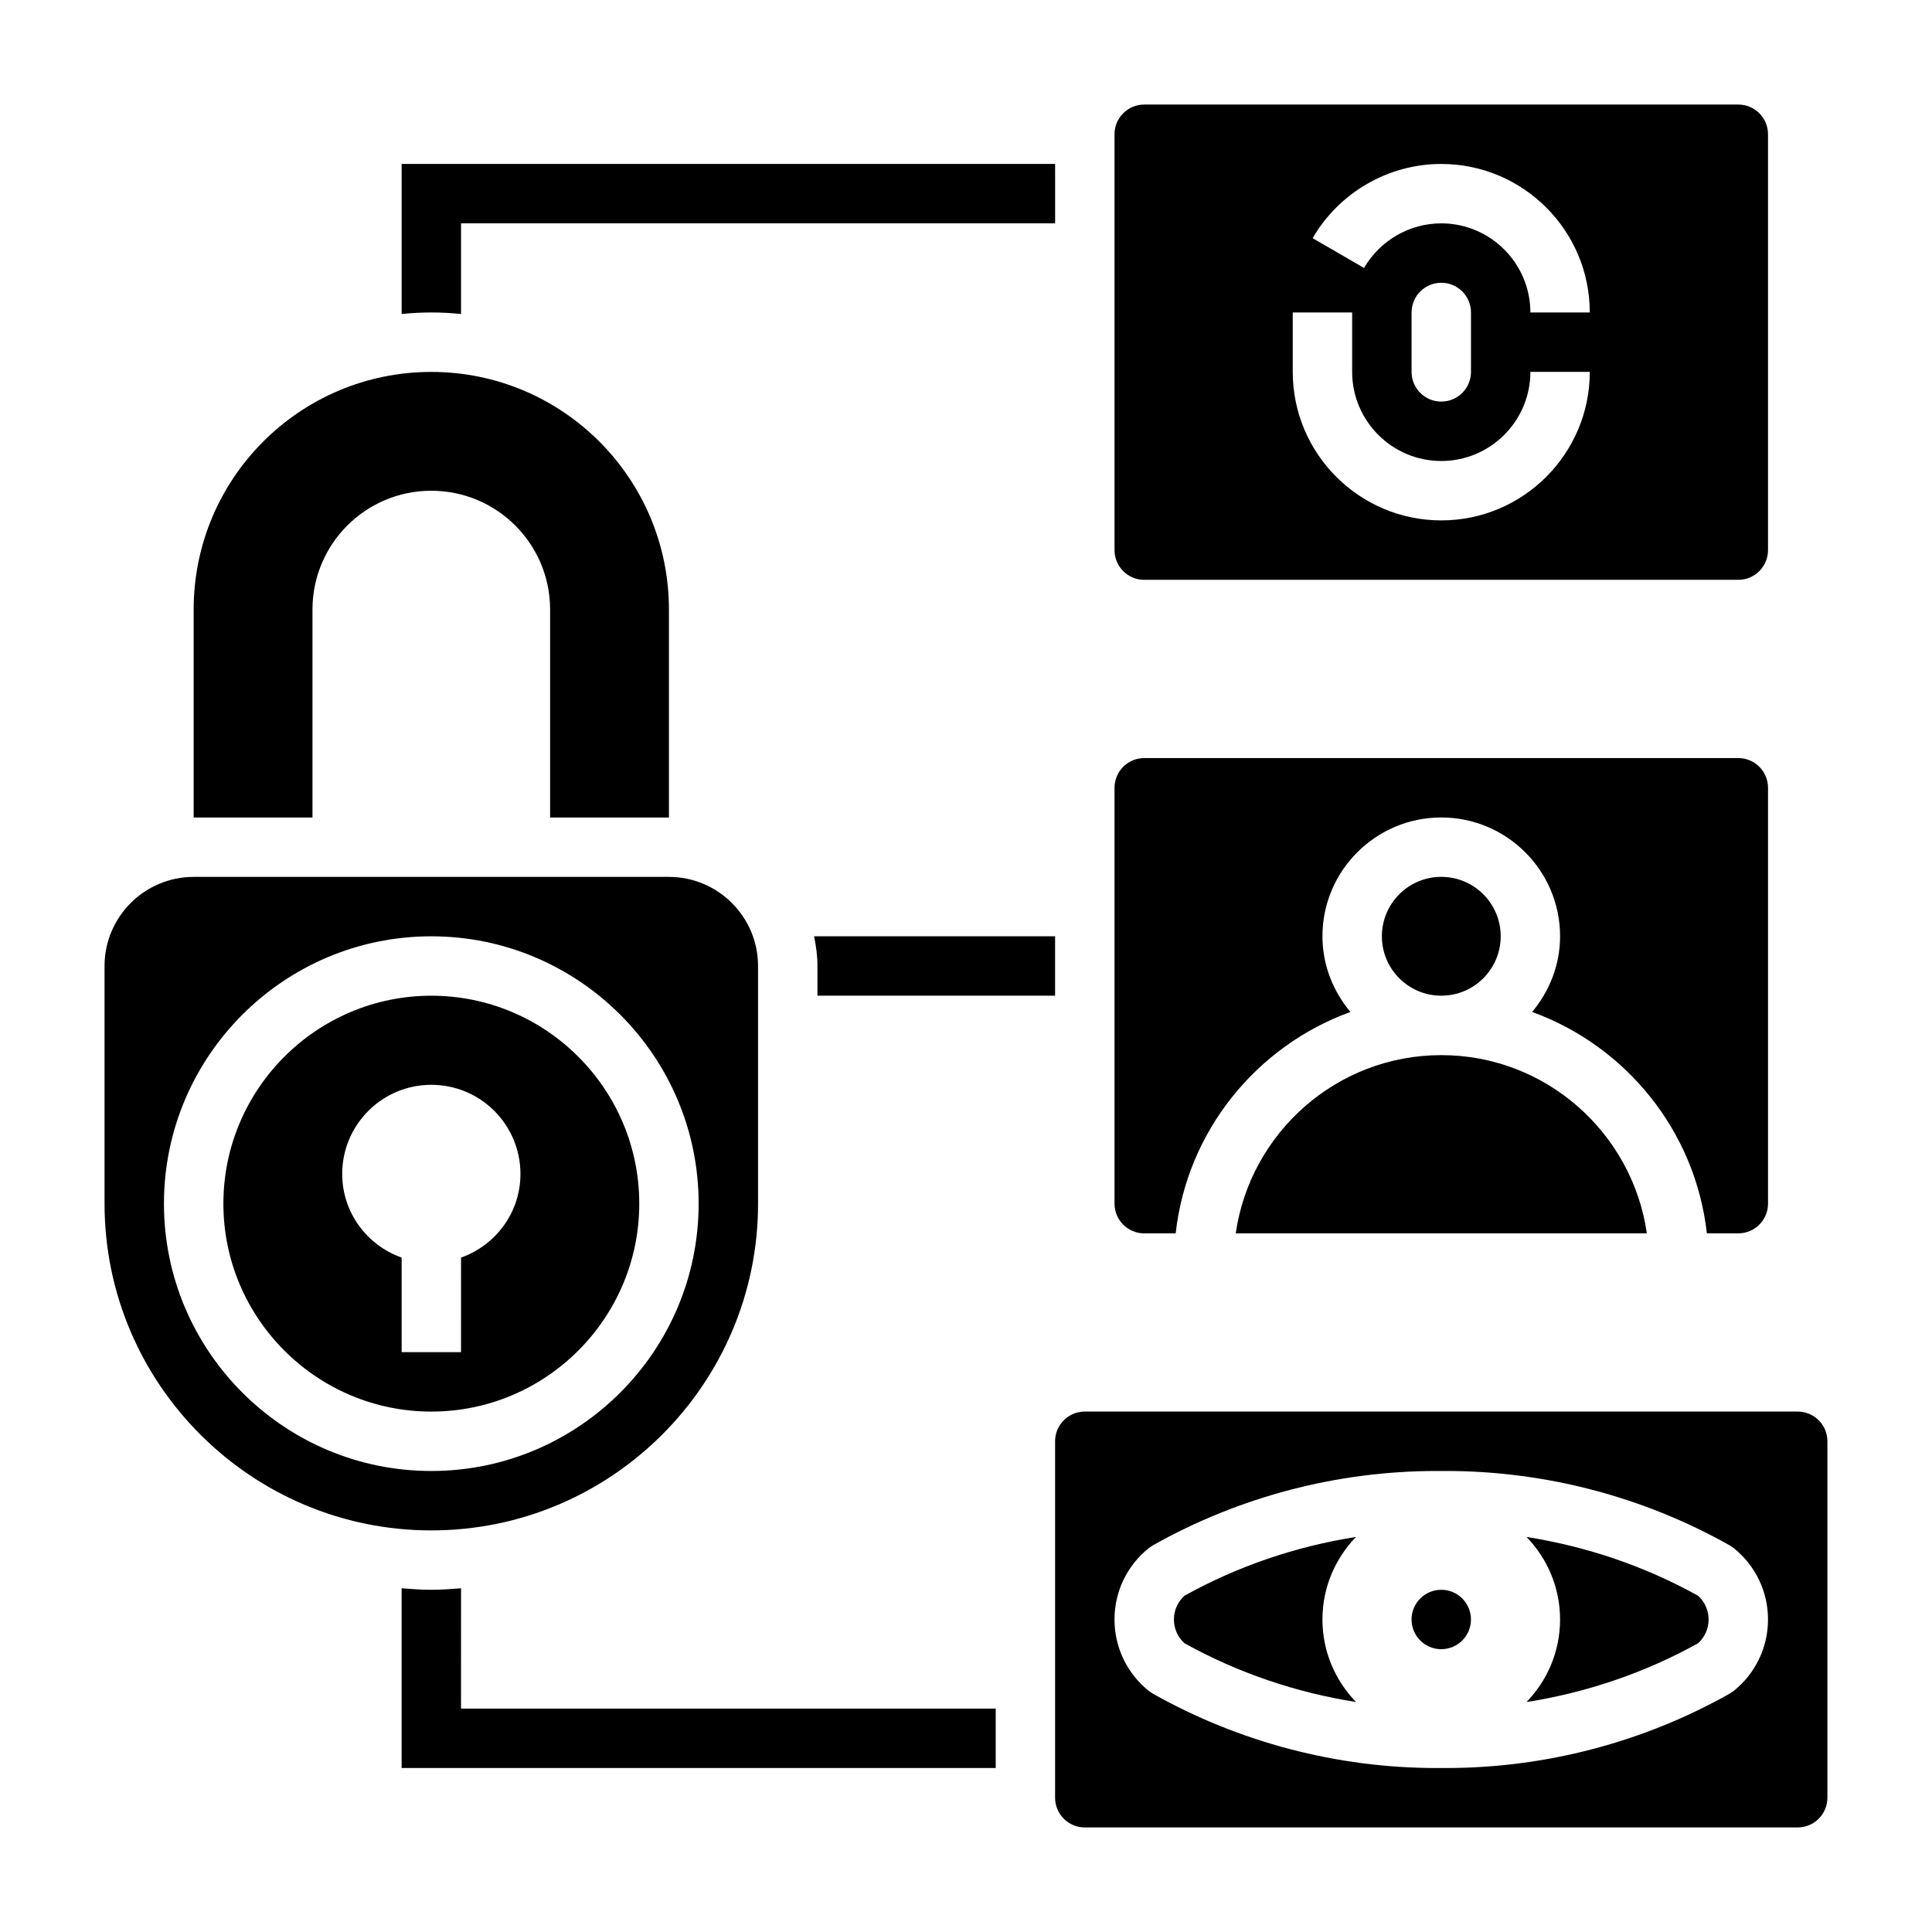
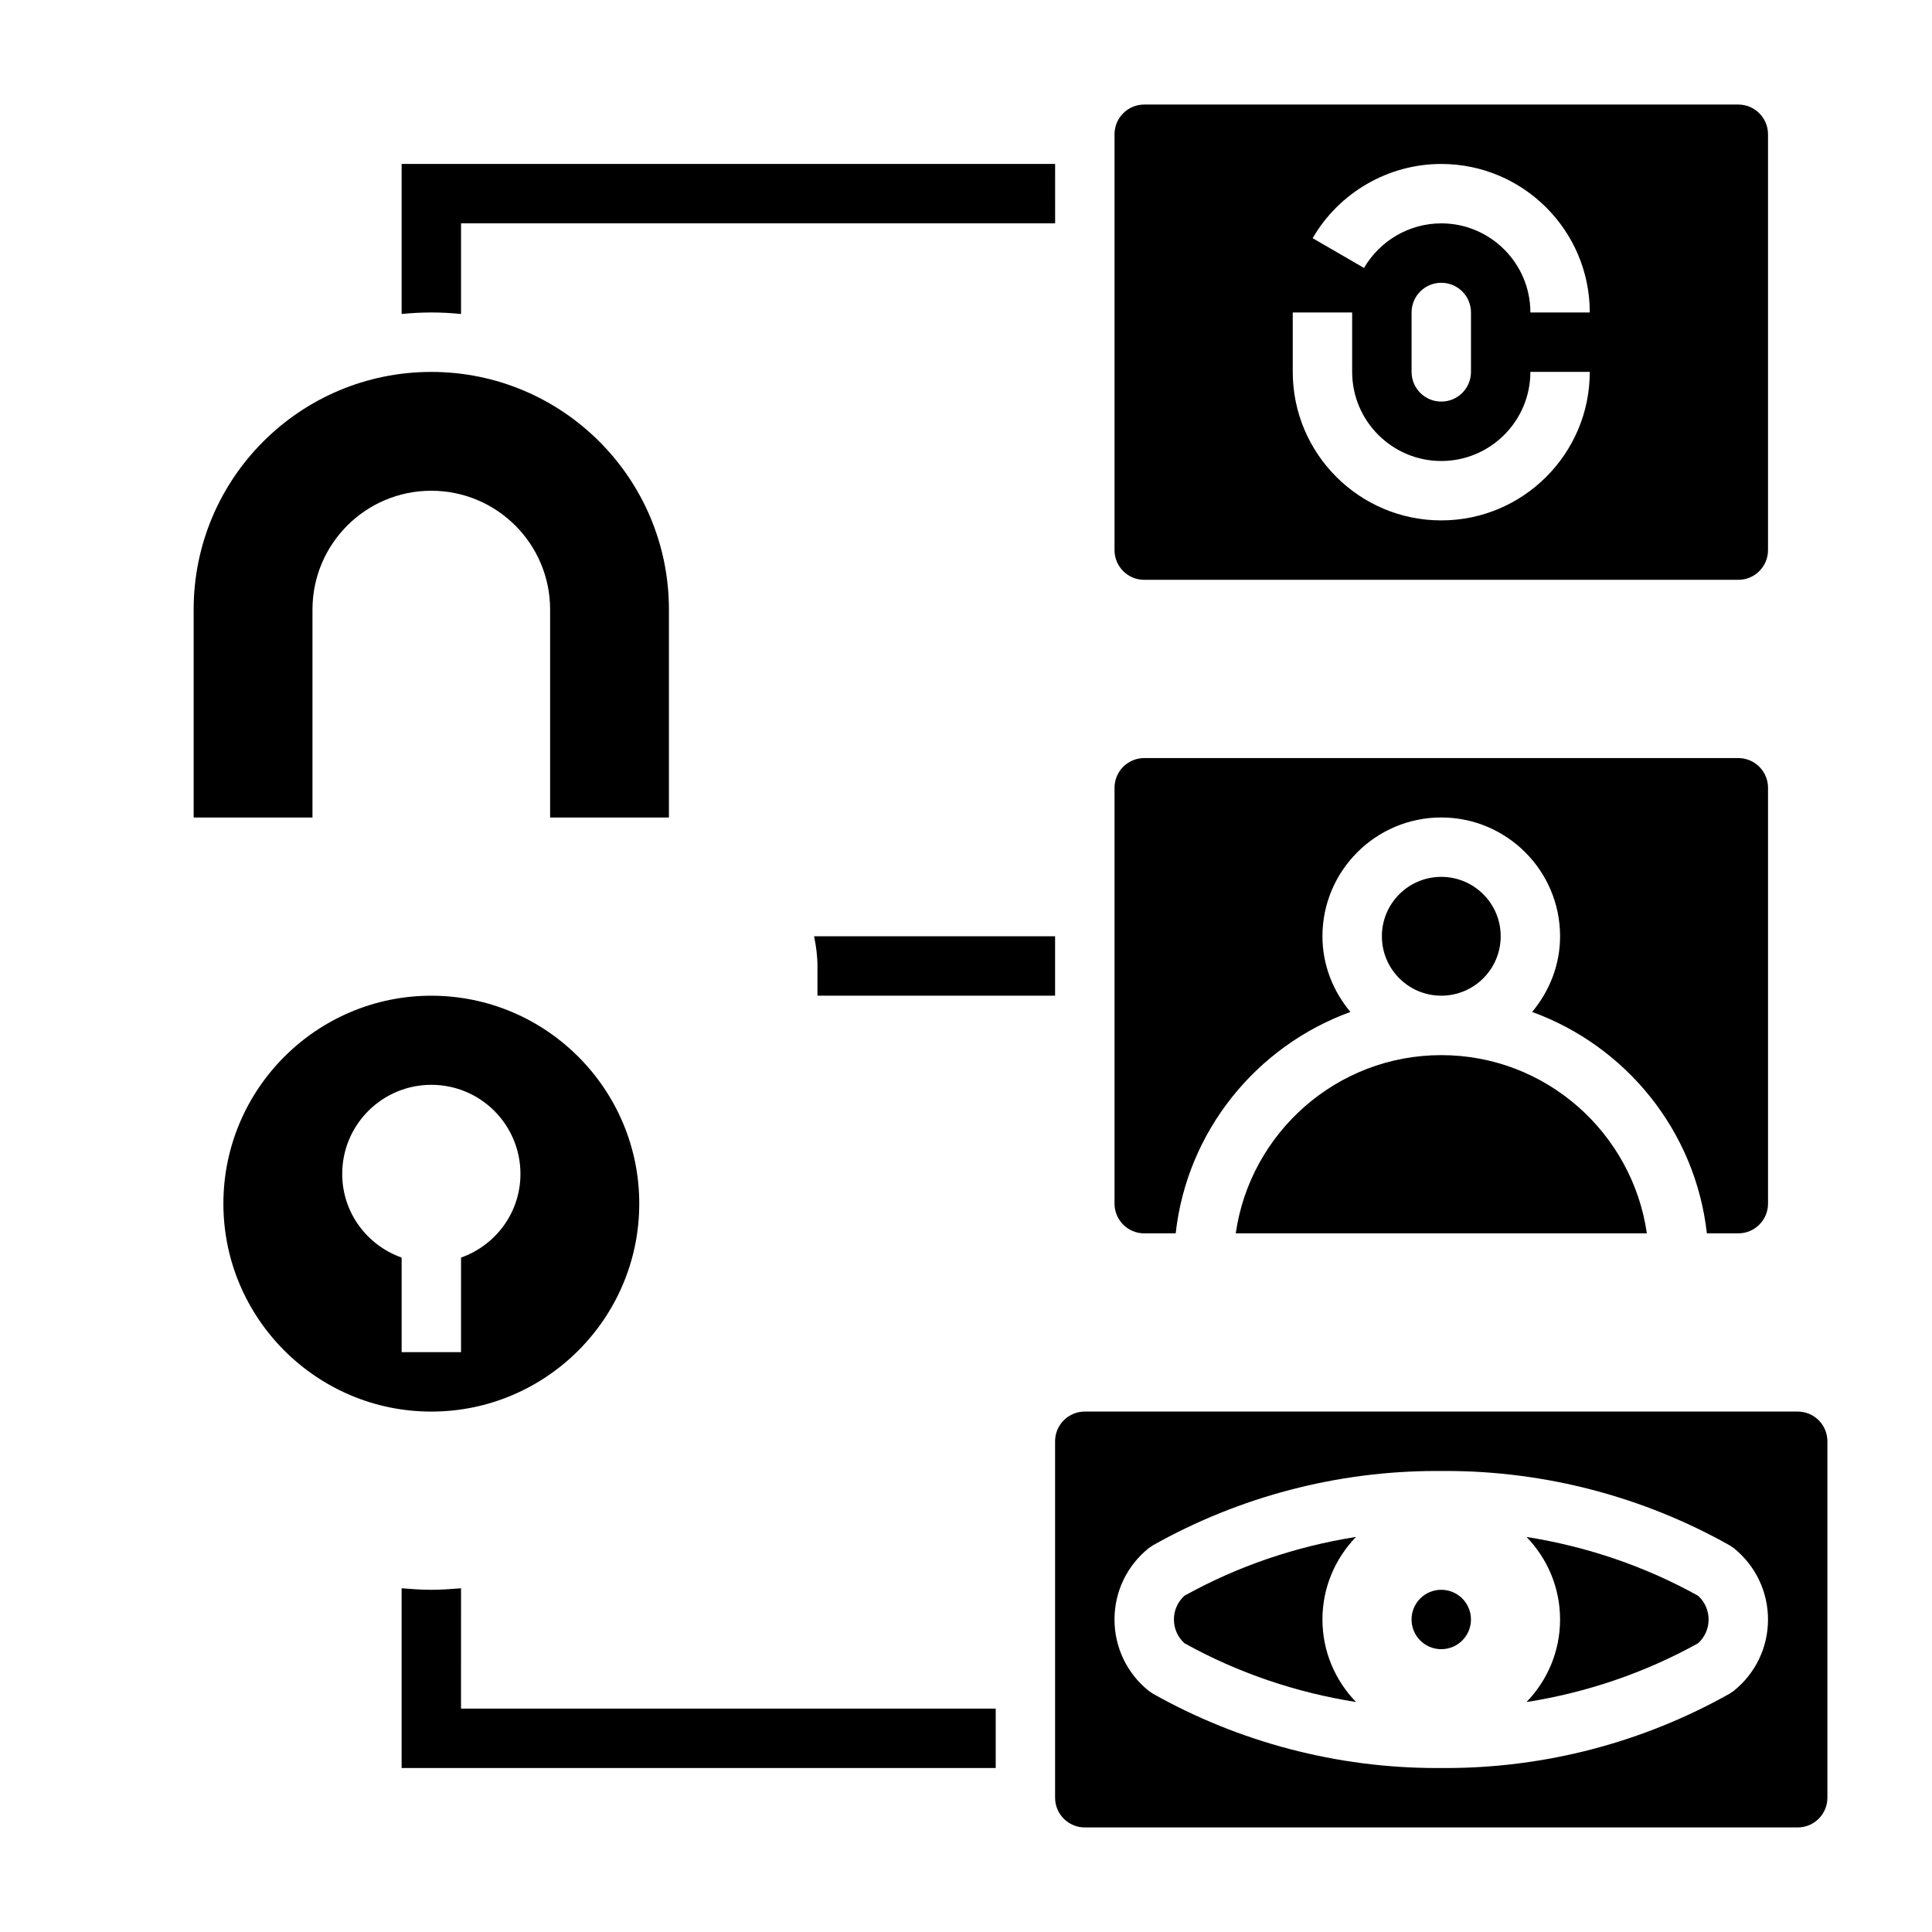
<svg xmlns="http://www.w3.org/2000/svg" fill="#000000" width="800px" height="800px" version="1.1" viewBox="144 144 512 512">
  <g>
    <path d="m548.54 551.31c5.488 5.664 8.895 13.363 8.895 21.875 0 8.508-3.41 16.207-8.895 21.875 15.91-2.504 31.348-7.731 45.477-15.586 1.773-1.613 2.781-3.871 2.781-6.289 0-2.418-1.008-4.676-2.785-6.289-14.133-7.859-29.57-13.078-45.473-15.586z" />
    <path d="m457.89 566.89c-1.781 1.613-2.789 3.871-2.789 6.289 0 2.418 1.008 4.676 2.785 6.289 14.129 7.856 29.566 13.074 45.477 15.586-5.492-5.668-8.902-13.367-8.902-21.875 0-8.508 3.41-16.207 8.895-21.875-15.898 2.508-31.336 7.727-45.465 15.586z" />
    <path d="m620.41 518.08h-188.93c-4.344 0-7.871 3.527-7.871 7.871v94.465c0 4.344 3.527 7.871 7.871 7.871h188.93c4.344 0 7.871-3.527 7.871-7.871v-94.465c0-4.344-3.527-7.871-7.875-7.871zm-16.973 74.039-1.062 0.715c-22.898 12.902-48.898 19.711-75.184 19.711h-2.488c-26.285 0-52.285-6.809-75.188-19.711l-1.062-0.715c-5.777-4.629-9.098-11.535-9.098-18.934 0-7.398 3.32-14.305 9.102-18.934l1.062-0.715c22.898-12.902 48.898-19.711 75.184-19.711h2.488c26.285 0 52.285 6.809 75.188 19.711l1.062 0.715c5.777 4.629 9.098 11.535 9.098 18.934 0 7.398-3.32 14.305-9.102 18.934z" />
    <path d="m471.48 470.85h108.95c-3.84-26.656-26.773-47.23-54.473-47.23-27.703-0.004-50.637 20.574-54.477 47.23z" />
    <path d="m447.23 470.85h8.336c3.016-27.152 21.445-49.648 46.305-58.672-4.559-5.461-7.41-12.398-7.41-20.051 0-17.367 14.121-31.488 31.488-31.488 17.367 0 31.488 14.121 31.488 31.488 0 7.652-2.852 14.586-7.406 20.051 24.859 9.027 43.289 31.527 46.305 58.672h8.336c4.344 0 7.871-3.527 7.871-7.871v-110.21c0-4.344-3.527-7.871-7.871-7.871h-157.44c-4.344 0-7.871 3.527-7.871 7.871v110.21c0 4.348 3.527 7.875 7.871 7.875z" />
    <path d="m541.7 392.12c0 8.695-7.051 15.746-15.746 15.746-8.695 0-15.742-7.051-15.742-15.746s7.047-15.742 15.742-15.742c8.695 0 15.746 7.047 15.746 15.742" />
    <path d="m447.23 297.66h157.44c4.344 0 7.871-3.527 7.871-7.871v-110.21c0-4.344-3.527-7.871-7.871-7.871h-157.44c-4.344 0-7.871 3.527-7.871 7.871v110.21c0 4.348 3.527 7.875 7.871 7.875zm78.719-110.21c21.703 0 39.359 17.656 39.359 39.359h-15.742c0-13.02-10.598-23.617-23.617-23.617-8.398 0-16.238 4.527-20.469 11.816l-13.617-7.887c7.023-12.129 20.082-19.672 34.086-19.672zm7.875 39.359v15.742c0 4.352-3.519 7.871-7.871 7.871s-7.871-3.519-7.871-7.871v-15.742c0-4.352 3.519-7.871 7.871-7.871s7.871 3.519 7.871 7.871zm-47.234 0h15.742v15.742c0 13.02 10.598 23.617 23.617 23.617s23.617-10.598 23.617-23.617h15.742c0 21.703-17.656 39.359-39.359 39.359s-39.359-17.656-39.359-39.359z" />
    <path d="m533.82 573.18c0 4.348-3.527 7.871-7.875 7.871-4.348 0-7.871-3.523-7.871-7.871s3.523-7.871 7.871-7.871c4.348 0 7.875 3.523 7.875 7.871" />
-     <path d="m344.89 462.98v-62.977c0-13.02-10.598-23.617-23.617-23.617h-125.95c-13.02 0-23.617 10.598-23.617 23.617v62.977c0 47.742 38.848 86.594 86.594 86.594 47.746-0.004 86.594-38.852 86.594-86.594zm-157.44 0c0-39.07 31.781-70.848 70.848-70.848 39.07 0 70.848 31.781 70.848 70.848 0 39.07-31.781 70.848-70.848 70.848-39.066 0-70.848-31.781-70.848-70.848z" />
    <path d="m313.41 462.98c0-30.379-24.727-55.105-55.105-55.105-30.379 0-55.105 24.727-55.105 55.105 0 30.379 24.727 55.105 55.105 55.105 30.379-0.004 55.105-24.73 55.105-55.105zm-78.719-7.875c0-13.043 10.57-23.617 23.617-23.617 13.043 0 23.617 10.57 23.617 23.617 0 10.266-6.59 18.918-15.742 22.168l-0.004 25.066h-15.742v-25.066c-9.16-3.25-15.746-11.902-15.746-22.168z" />
    <path d="m226.81 305.54c0-17.391 14.098-31.488 31.488-31.488s31.488 14.098 31.488 31.488v55.105h31.488v-55.105c0-34.777-28.199-62.977-62.977-62.977-34.777 0-62.977 28.199-62.977 62.977v55.105h31.488z" />
    <path d="m423.61 407.87v-15.742h-63.867c0.523 2.547 0.891 5.16 0.891 7.871v7.871z" />
    <path d="m266.18 227.21v-24.016h157.44l-0.004-15.746h-173.18v39.762c2.59-0.258 5.211-0.402 7.871-0.402 2.66 0 5.285 0.145 7.875 0.402z" />
    <path d="m266.18 564.91c-2.606 0.203-5.215 0.402-7.875 0.402-2.66 0-5.266-0.195-7.871-0.402v47.633h157.44v-15.742h-141.7z" />
  </g>
</svg>